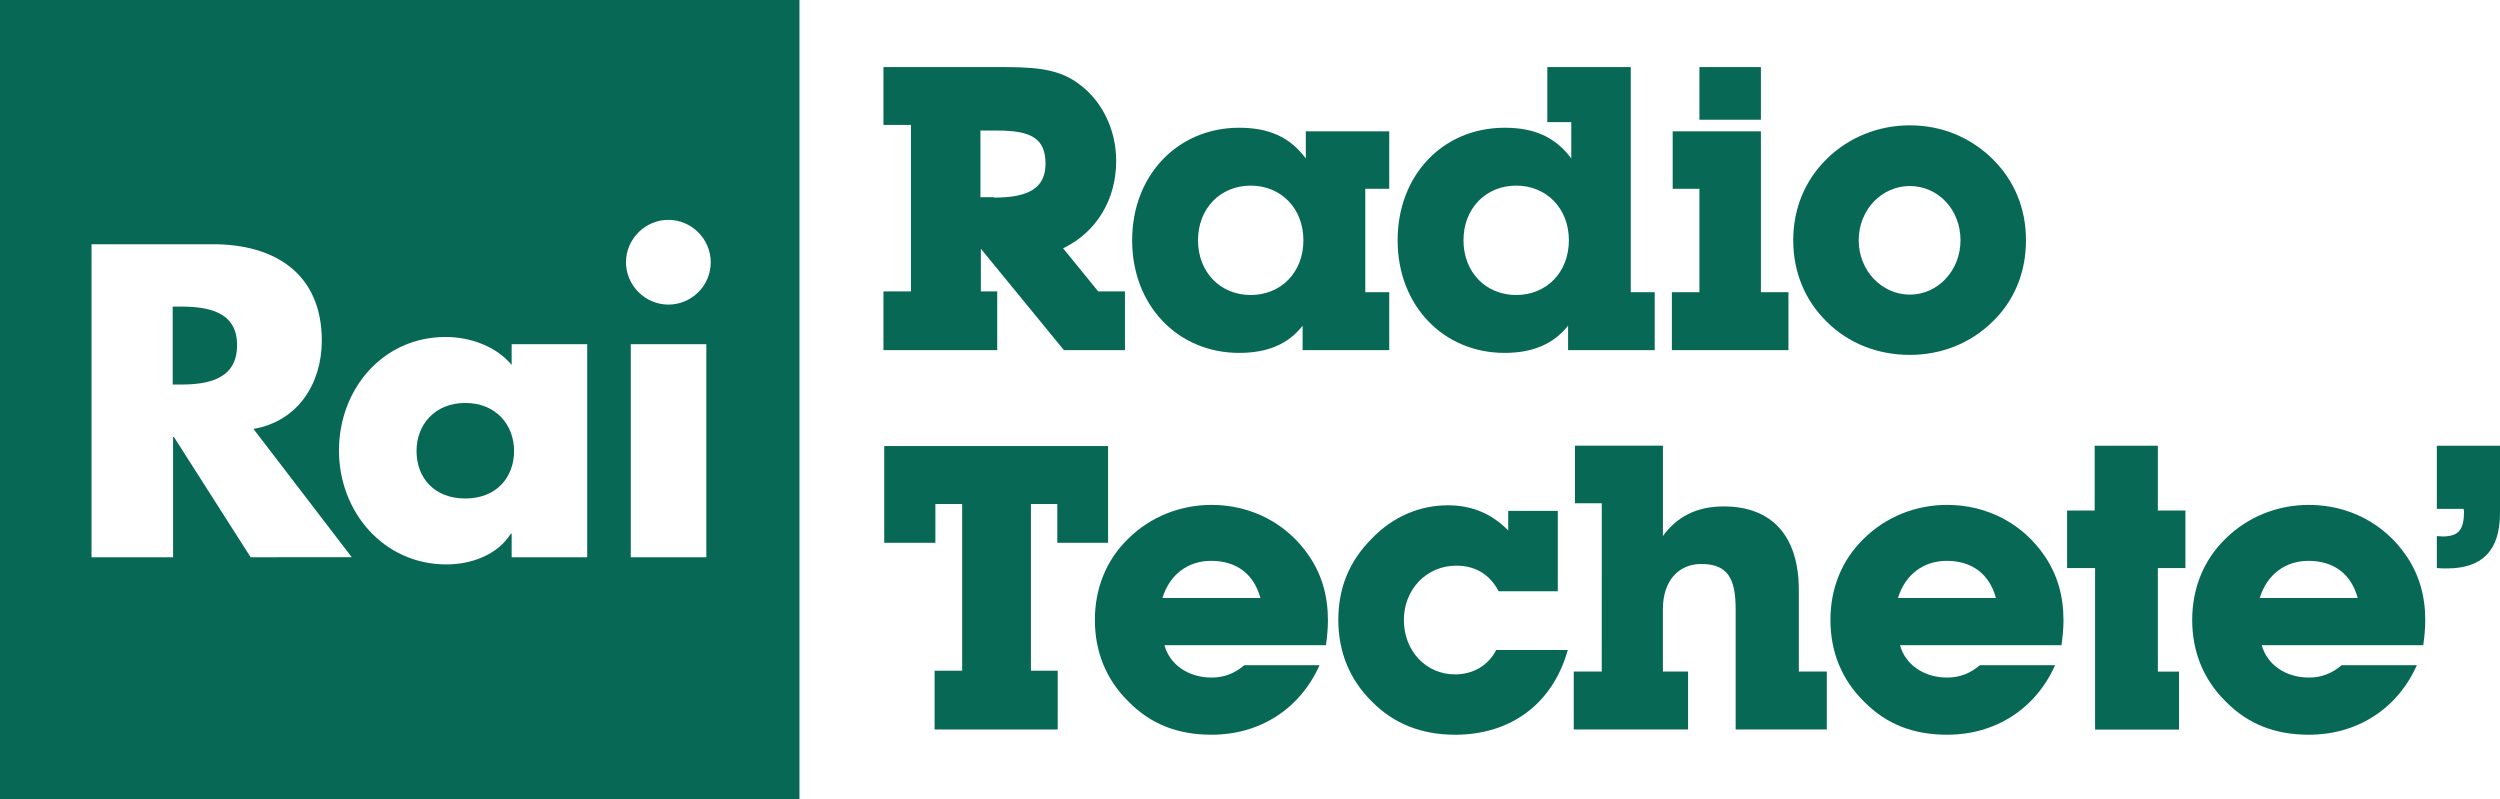
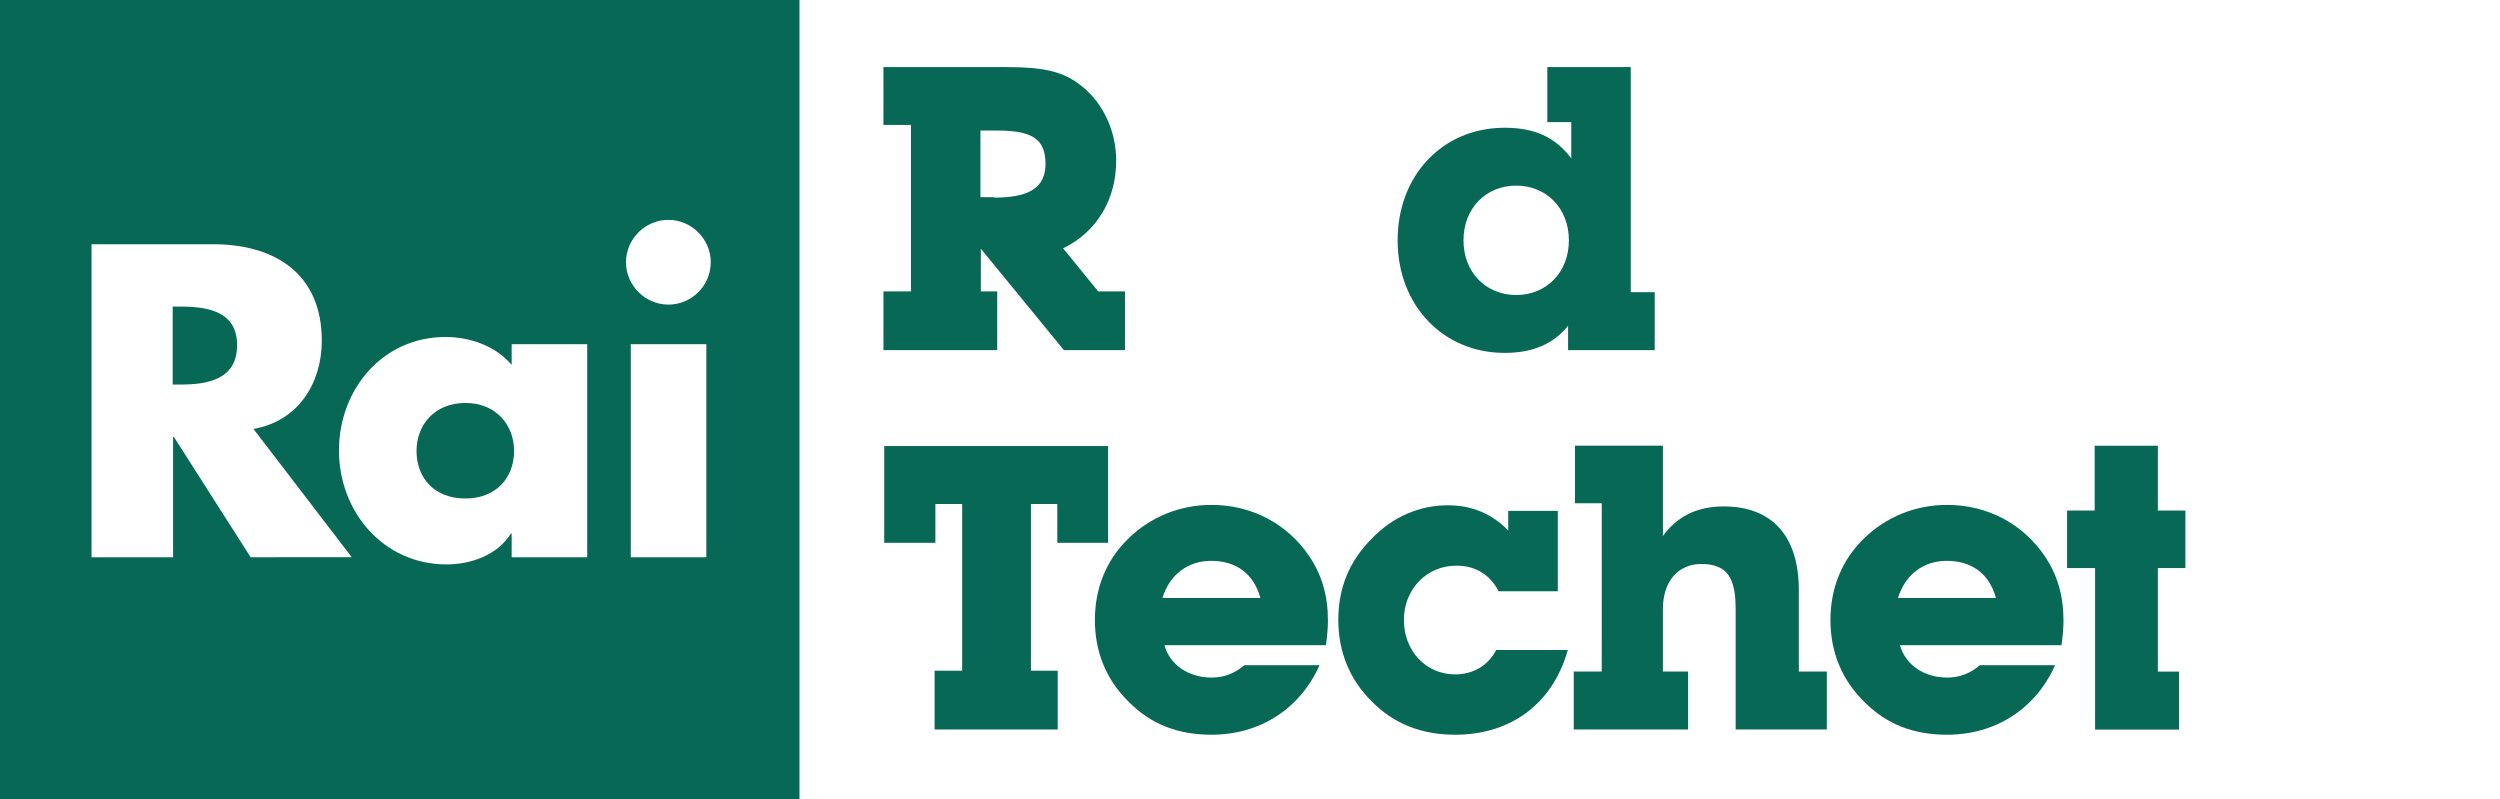
<svg xmlns="http://www.w3.org/2000/svg" width="211.67mm" height="67.69mm" version="1.1" viewBox="0 0 211.67 67.69">
  <g transform="translate(61.232 -82.482)" fill="#066855">
    <path d="m-45.934 108.44h-0.677v6.6h0.677c2.234 0 4.772-0.406 4.772-3.317 0.034-2.877-2.505-3.283-4.772-3.283z" />
    <path d="m-61.232 82.482v67.69h67.69v-67.69zm21.221 47.18-6.498-10.187h-0.068v10.187h-6.904v-26.501h10.289c5.246 0 9.206 2.505 9.206 8.157 0 3.655-2.031 6.837-5.787 7.48l8.326 10.864zm28.497 0h-6.397v-1.997h-0.068c-1.117 1.794-3.351 2.606-5.449 2.606-5.348 0-9.104-4.468-9.104-9.646s3.689-9.612 9.037-9.612c2.064 0 4.264 0.778 5.584 2.369v-1.76h6.397zm10.086 0h-6.397v-18.039h6.397zm-3.215-21.39c-1.963 0-3.588-1.625-3.588-3.588s1.625-3.588 3.588-3.588 3.588 1.625 3.588 3.588c0 1.997-1.625 3.588-3.588 3.588z" />
    <path d="m-21.836 116.6c-2.606 0-4.129 1.861-4.129 4.061 0 2.301 1.523 4.028 4.129 4.028s4.129-1.76 4.129-4.028c0-2.2-1.523-4.061-4.129-4.061z" />
    <g transform="matrix(.338 0 0 .338 -61.232 82.482)">
      <g fill="#066855">
        <g fill="#066855">
          <path d="m249.8 73v14.7h-28.5v-14.7h6.9v-41.7h-6.9v-14.5h28.5c8.2 0 14.7 0.1 20 3.9 6.1 4.2 9.8 11.6 9.8 19.6 0 9.8-5 17.9-13.3 21.9l8.8 10.8h6.7v14.7h-15.3l-20.8-25.4v10.7zm-0.8-23.5c8.7 0 12.9-2.4 12.9-8.5 0-6.4-3.7-8.3-12.1-8.3h-4.2v16.7h3.4z" />
-           <path d="m310.4 88.4c-15.3 0-26.8-11.8-26.8-28.2s11.5-28.2 26.8-28.2c7.4 0 12.7 2.3 16.7 7.7v-6.8h20.9v14.4h-6v25.9h6v14.5h-21.7v-6.1c-3.6 4.6-8.8 6.8-15.9 6.8zm2.9-14.5c7.6 0 13.2-5.7 13.2-13.7s-5.6-13.7-13.2-13.7-13.2 5.7-13.2 13.7 5.6 13.7 13.2 13.7z" />
          <path d="m376.9 88.4c-15.3 0-26.8-11.8-26.8-28.2s11.4-28.2 26.8-28.2c7.4 0 12.7 2.3 16.7 7.7v-9.1h-6v-13.8h20.9v56.4h6v14.5h-21.7v-6.1c-3.7 4.6-8.9 6.8-15.9 6.8zm2.9-14.5c7.6 0 13.2-5.7 13.2-13.7s-5.6-13.7-13.2-13.7-13.2 5.7-13.2 13.7 5.6 13.7 13.2 13.7z" />
-           <path d="m425.7 47.3h-6.7v-14.4h22.1v40.3h6.9v14.5h-29.2v-14.5h6.9zm0-30.5h15.4v13.2h-15.4z" />
-           <path d="m457.6 39.8c5.5-5.4 12.9-8.4 20.8-8.4 8 0 15.2 3 20.7 8.4s8.4 12.4 8.4 20.4-2.9 15.1-8.4 20.4c-5.5 5.4-12.8 8.3-20.7 8.3-8 0-15.4-2.9-20.8-8.3-5.5-5.4-8.4-12.5-8.4-20.4s2.9-15 8.4-20.4zm20.8 34c7 0 12.7-6 12.7-13.6 0-7.7-5.6-13.6-12.7-13.6-7 0-12.8 5.9-12.8 13.6 0 7.6 5.8 13.6 12.8 13.6z" />
        </g>
      </g>
    </g>
    <path d="m28.322 139.27v4.975h-10.424v-4.975h2.335v-14.113h-2.268v3.283h-4.332v-8.191h18.953v8.191h-4.298v-3.283h-2.234v14.113z" />
    <path d="m41.352 144.69c-2.843 0-5.144-0.88-7.04-2.809-1.895-1.861-2.843-4.231-2.843-6.904 0-2.708 0.982-5.111 2.843-6.904 1.861-1.828 4.366-2.843 7.04-2.843 3.418 0 6.431 1.625 8.258 4.332 1.083 1.591 1.591 3.385 1.591 5.449 0 0.677-0.068 1.388-0.169 2.098h-13.673c0.44 1.625 1.997 2.741 3.994 2.741 1.049 0 1.929-0.338 2.775-1.049h6.363c-1.658 3.723-5.077 5.889-9.138 5.889zm4.129-11.575c-0.542-2.031-2.031-3.148-4.163-3.148-1.963 0-3.52 1.151-4.129 3.148z" />
    <path d="m61.964 144.69c-2.809 0-5.178-0.914-7.04-2.809-1.895-1.861-2.843-4.231-2.843-6.904 0-2.708 0.914-4.975 2.843-6.904 1.794-1.861 4.061-2.809 6.431-2.809 2.031 0 3.723 0.711 5.111 2.132v-1.658h4.197v6.803h-5.009c-0.745-1.421-1.963-2.166-3.588-2.166-2.505 0-4.434 1.997-4.434 4.603s1.861 4.603 4.332 4.603c1.523 0 2.809-0.745 3.486-2.065h6.058c-1.252 4.501-4.772 7.175-9.544 7.175z" />
    <path d="m74.385 125.09h-2.268v-4.874h7.446v7.649c1.185-1.625 2.843-2.505 5.144-2.505 4.061 0 6.363 2.471 6.363 7.074v6.904h2.369v4.907h-7.717v-10.187c0-2.606-0.677-3.825-2.911-3.825-1.895 0-3.249 1.388-3.249 3.825v5.28h2.132v4.907h-9.68v-4.907h2.369z" />
    <path d="m103.63 144.69c-2.843 0-5.144-0.88-7.04-2.809-1.895-1.861-2.843-4.231-2.843-6.904 0-2.708 0.982-5.111 2.843-6.904 1.861-1.828 4.366-2.843 7.04-2.843 3.418 0 6.431 1.625 8.258 4.332 1.083 1.591 1.591 3.385 1.591 5.449 0 0.677-0.068 1.388-0.169 2.098h-13.673c0.44 1.625 1.997 2.741 3.994 2.741 1.049 0 1.929-0.338 2.775-1.049h6.363c-1.658 3.723-5.077 5.889-9.138 5.889zm4.129-11.575c-0.542-2.031-2.031-3.148-4.163-3.148-1.963 0-3.52 1.151-4.129 3.148z" />
    <path d="m116.12 130.58h-2.335v-4.874h2.335v-5.483h5.348v5.483h2.335v4.874h-2.335v8.766h1.794v4.907h-7.107v-13.673z" />
-     <path d="m134.26 144.69c-2.843 0-5.144-0.88-7.04-2.809-1.895-1.861-2.843-4.231-2.843-6.904 0-2.708 0.982-5.111 2.843-6.904 1.861-1.828 4.366-2.843 7.04-2.843 3.418 0 6.431 1.625 8.258 4.332 1.083 1.591 1.591 3.385 1.591 5.449 0 0.677-0.068 1.388-0.169 2.098h-13.673c0.44 1.625 1.997 2.741 3.994 2.741 1.049 0 1.929-0.338 2.775-1.049h6.363c-1.658 3.723-5.077 5.889-9.138 5.889zm4.129-11.575c-0.542-2.031-2.031-3.148-4.163-3.148-1.963 0-3.52 1.151-4.129 3.148zm6.701-5.246c0.169 0 0.305 0.034 0.474 0.034 1.388 0 1.828-0.575 1.828-2.132 0-0.203-0.034 0.034-0.034-0.203h-2.268v-5.348h5.348v5.686c0 3.181-1.489 4.704-4.501 4.704-0.271 0-0.542 0-0.846-0.034z" />
  </g>
</svg>